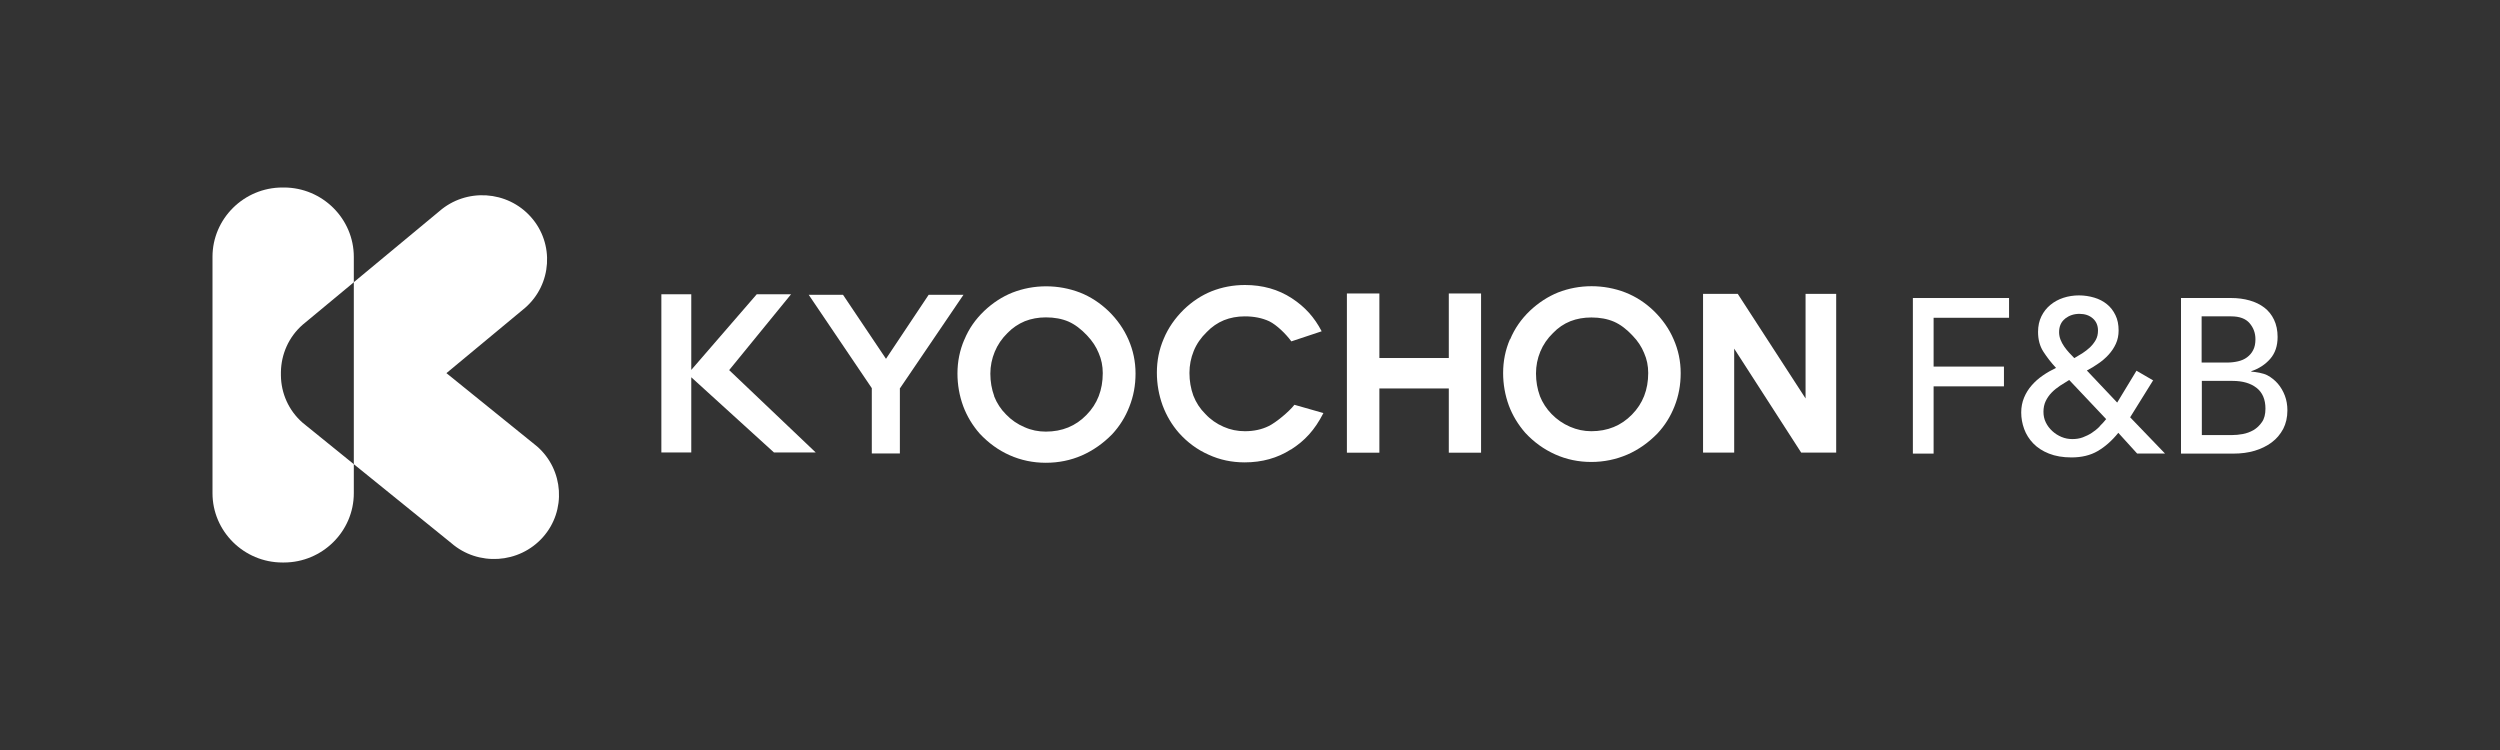
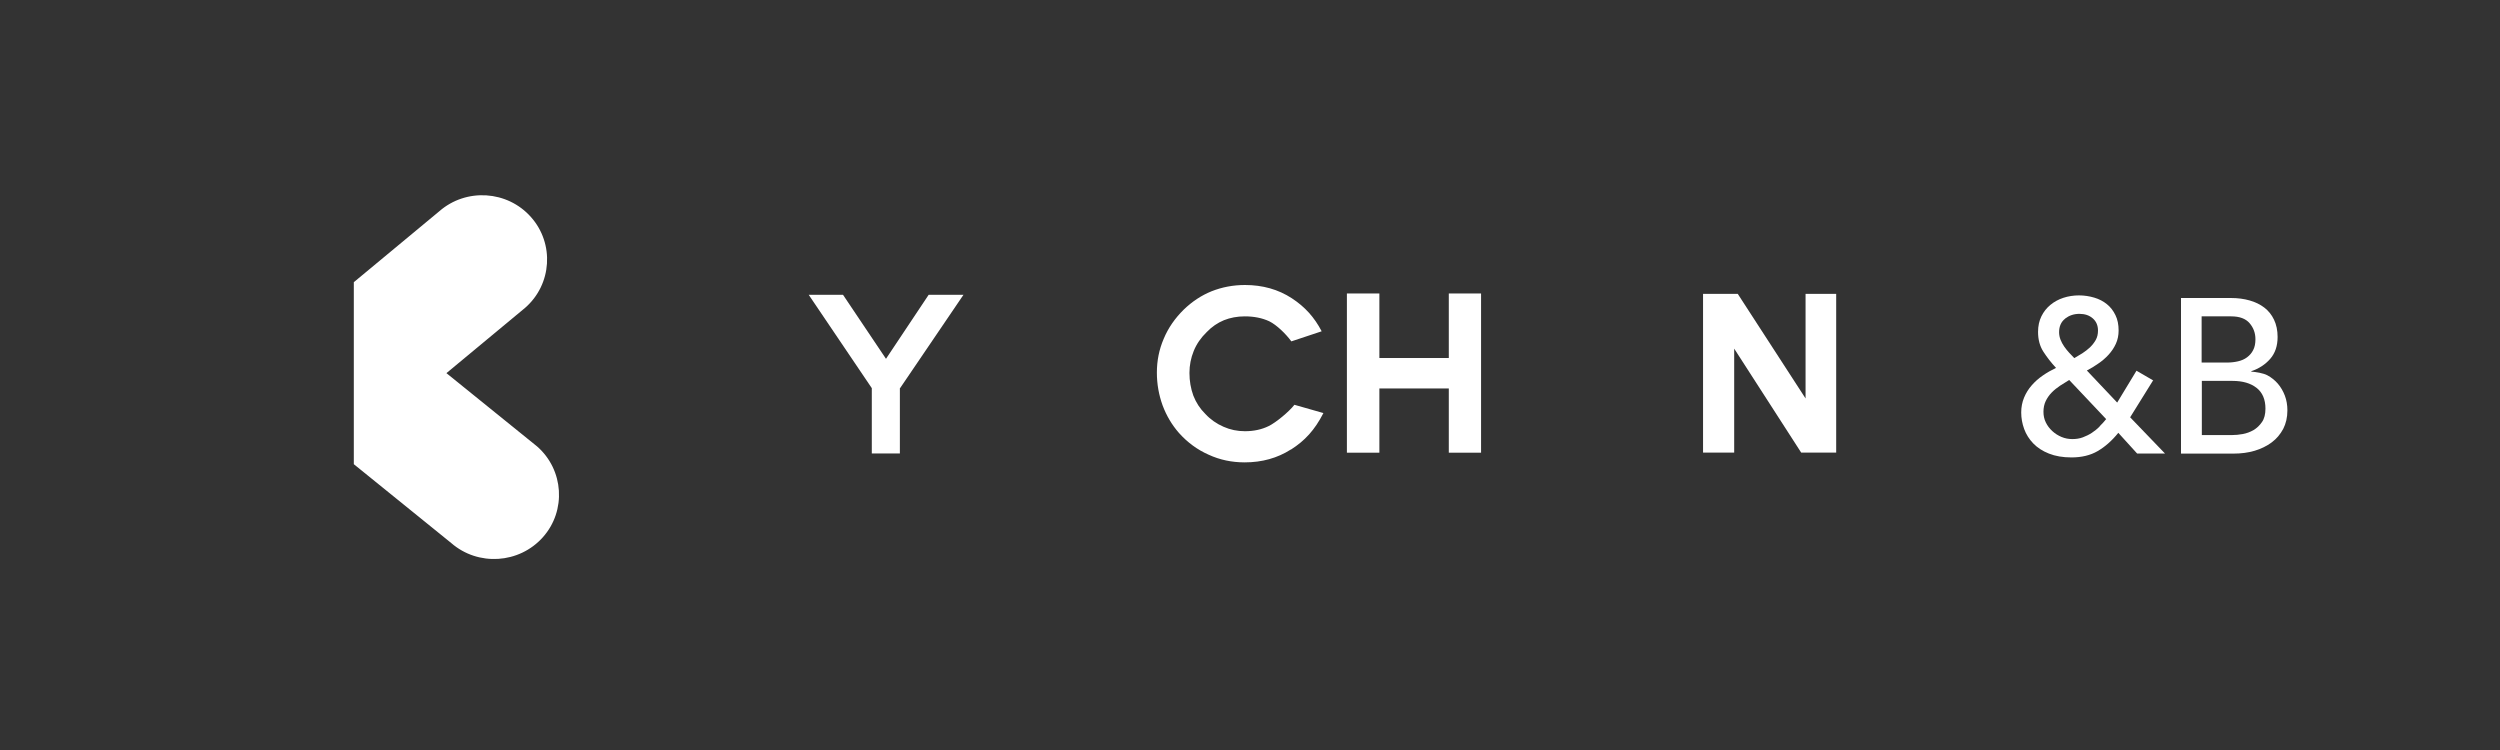
<svg xmlns="http://www.w3.org/2000/svg" width="200" height="60" viewBox="0 0 200 60" fill="none">
  <rect x="0" y="0" width="200" height="60" fill="#333333" stroke="none" />
  <g clip-path="url(#clip0_313_486)">
-     <path d="M22.473 30.044C22.473 29.996 22.473 29.948 22.473 29.899C22.473 29.851 22.473 29.802 22.473 29.754C22.497 28.35 23.085 26.963 24.221 25.971L28.305 22.583V20.55C28.305 17.493 25.789 15 22.71 15H22.595C19.516 15 17 17.493 17 20.542V39.458C17 42.507 19.516 45 22.595 45H22.71C25.789 45 28.305 42.507 28.305 39.458V37.135L24.221 33.828C23.077 32.835 22.489 31.44 22.473 30.044Z" fill="white" />
    <path d="M42.968 35.715L35.714 29.851L42.012 24.624C44.16 22.752 44.364 19.485 42.477 17.364C40.591 15.234 37.299 15.024 35.15 16.896L28.305 22.575V37.135L36.098 43.443C38.246 45.315 41.538 45.105 43.433 42.975C45.32 40.854 45.108 37.587 42.968 35.715Z" fill="white" />
-     <path d="M55.302 30.181V36.199H52.909V23.543H55.302V29.593L60.538 23.543H63.283L58.333 29.609L65.259 36.199H61.919L55.302 30.181Z" fill="white" />
    <path d="M71.99 31.052V36.279H69.744V31.052L64.696 23.582H67.44L70.879 28.705L74.294 23.582H77.079L72.007 31.052H71.99Z" fill="white" />
    <path d="M103.259 35.965C102.197 36.643 100.964 36.99 99.575 36.99C98.546 36.99 97.582 36.788 96.692 36.377C95.793 35.981 95.001 35.401 94.315 34.634C93.743 33.981 93.31 33.239 93.008 32.432C92.706 31.593 92.55 30.722 92.55 29.81C92.55 28.85 92.73 27.955 93.098 27.1C93.457 26.237 93.996 25.462 94.699 24.769C95.368 24.123 96.112 23.631 96.929 23.3C97.762 22.97 98.652 22.8 99.6 22.8C101.013 22.8 102.263 23.155 103.341 23.857C104.411 24.559 105.146 25.382 105.734 26.503L103.308 27.31C102.859 26.697 102.132 25.995 101.544 25.704C100.972 25.438 100.319 25.309 99.584 25.309C98.979 25.309 98.424 25.414 97.917 25.616C97.394 25.833 96.937 26.148 96.537 26.567C96.079 27.011 95.728 27.511 95.499 28.076C95.27 28.641 95.156 29.221 95.156 29.834C95.156 30.48 95.262 31.085 95.467 31.649C95.687 32.214 96.006 32.698 96.43 33.118C96.839 33.561 97.329 33.9 97.884 34.142C98.432 34.384 98.995 34.497 99.592 34.497C100.302 34.497 100.939 34.36 101.495 34.086C102.067 33.811 103.129 32.932 103.553 32.383L105.873 33.045C105.171 34.416 104.378 35.263 103.276 35.965H103.259Z" fill="white" />
    <path d="M107.752 36.223V23.478H110.35V28.641H115.904V23.478H118.485V36.215H115.904V31.077H110.35V36.215H107.752V36.223Z" fill="white" />
-     <path d="M77.153 27.165C77.504 26.309 78.035 25.543 78.746 24.866C79.432 24.22 80.175 23.736 81 23.405C81.858 23.075 82.748 22.905 83.688 22.905C84.627 22.905 85.542 23.075 86.4 23.405C87.241 23.736 88.001 24.236 88.687 24.89C89.381 25.567 89.912 26.326 90.279 27.172C90.655 28.028 90.843 28.931 90.843 29.883C90.843 30.835 90.68 31.706 90.345 32.545C90.026 33.368 89.569 34.094 88.973 34.739C88.254 35.473 87.445 36.038 86.555 36.433C85.648 36.828 84.684 37.022 83.663 37.022C82.642 37.022 81.678 36.82 80.771 36.417C79.865 36.014 79.072 35.433 78.37 34.683C77.798 34.029 77.357 33.295 77.055 32.489C76.752 31.658 76.597 30.786 76.597 29.883C76.597 28.931 76.777 28.028 77.145 27.172L77.153 27.165ZM79.53 31.698C79.75 32.255 80.069 32.747 80.486 33.158C80.91 33.602 81.409 33.941 81.964 34.174C82.503 34.416 83.067 34.529 83.663 34.529C84.97 34.529 86.056 34.086 86.922 33.19C87.788 32.311 88.221 31.198 88.221 29.851C88.221 29.278 88.115 28.746 87.894 28.245C87.69 27.737 87.371 27.261 86.963 26.834C86.489 26.326 85.991 25.954 85.485 25.729C84.962 25.503 84.357 25.39 83.671 25.39C83.059 25.39 82.503 25.495 81.989 25.696C81.466 25.914 81 26.229 80.6 26.64C80.151 27.084 79.808 27.584 79.579 28.141C79.35 28.697 79.228 29.286 79.228 29.891C79.228 30.536 79.334 31.133 79.538 31.69L79.53 31.698Z" fill="white" />
-     <path d="M120.813 27.148C121.165 26.293 121.696 25.527 122.398 24.857C123.076 24.22 123.828 23.728 124.644 23.397C125.494 23.066 126.392 22.897 127.324 22.897C128.255 22.897 129.17 23.066 130.027 23.397C130.869 23.728 131.628 24.22 132.306 24.873C133.001 25.551 133.532 26.309 133.891 27.148C134.267 28.003 134.455 28.899 134.455 29.851C134.455 30.802 134.291 31.674 133.965 32.496C133.646 33.311 133.189 34.045 132.592 34.682C131.874 35.416 131.073 35.981 130.183 36.368C129.284 36.755 128.32 36.957 127.299 36.957C126.278 36.957 125.314 36.755 124.416 36.352C123.517 35.949 122.717 35.376 122.022 34.626C121.451 33.972 121.009 33.246 120.707 32.44C120.405 31.609 120.25 30.746 120.25 29.842C120.25 28.89 120.429 27.995 120.797 27.14L120.813 27.148ZM123.182 31.666C123.403 32.222 123.721 32.706 124.13 33.126C124.555 33.561 125.045 33.9 125.608 34.142C126.147 34.376 126.711 34.497 127.307 34.497C128.606 34.497 129.693 34.053 130.558 33.166C131.424 32.287 131.857 31.181 131.857 29.842C131.857 29.27 131.751 28.737 131.53 28.245C131.326 27.737 131.016 27.269 130.599 26.842C130.125 26.333 129.635 25.962 129.121 25.736C128.598 25.511 127.993 25.398 127.315 25.398C126.711 25.398 126.147 25.494 125.633 25.696C125.11 25.906 124.644 26.22 124.244 26.64C123.795 27.076 123.452 27.576 123.223 28.132C122.994 28.689 122.88 29.27 122.88 29.875C122.88 30.512 122.986 31.117 123.19 31.674L123.182 31.666Z" fill="white" />
    <path d="M136.244 36.199V23.51H139.021L144.445 31.875V23.51H146.895V36.207H144.094L138.735 27.89V36.207H136.244V36.199Z" fill="white" />
-     <path d="M153.022 23.841H160.724V25.422H154.688V29.327H160.316V30.908H154.688V36.288H153.03V23.841H153.022Z" fill="white" />
    <path d="M174.48 23.841H178.491C179.022 23.841 179.512 23.906 179.969 24.035C180.427 24.164 180.819 24.358 181.146 24.608C181.472 24.858 181.734 25.18 181.922 25.576C182.11 25.971 182.208 26.431 182.208 26.955C182.208 27.673 182.012 28.254 181.619 28.706C181.227 29.157 180.721 29.488 180.1 29.698V29.73C180.468 29.754 181.064 29.851 181.383 30.02C181.701 30.19 181.987 30.416 182.224 30.69C182.461 30.964 182.649 31.287 182.788 31.65C182.926 32.013 182.992 32.408 182.992 32.828C182.992 33.392 182.877 33.884 182.657 34.312C182.428 34.739 182.126 35.102 181.734 35.393C181.342 35.683 180.884 35.909 180.37 36.062C179.847 36.216 179.291 36.288 178.687 36.288H174.48V23.841ZM176.138 29.004H178.156C178.466 29.004 178.761 28.972 179.038 28.907C179.316 28.843 179.561 28.738 179.765 28.584C179.969 28.431 180.141 28.238 180.255 28.004C180.378 27.77 180.435 27.479 180.435 27.141C180.435 26.648 180.28 26.221 179.969 25.858C179.659 25.495 179.169 25.309 178.499 25.309H176.13V28.996L176.138 29.004ZM176.138 34.804H178.581C178.834 34.804 179.112 34.78 179.422 34.723C179.724 34.667 180.01 34.562 180.28 34.409C180.549 34.247 180.77 34.038 180.958 33.763C181.146 33.497 181.236 33.134 181.236 32.691C181.236 31.956 180.999 31.4 180.525 31.029C180.051 30.658 179.414 30.472 178.605 30.472H176.147V34.796L176.138 34.804Z" fill="white" />
    <path d="M172.267 30.44L170.919 29.657L169.375 32.206L166.949 29.641C167.259 29.48 167.57 29.294 167.864 29.084C168.166 28.883 168.436 28.649 168.681 28.383C168.926 28.116 169.122 27.826 169.269 27.503C169.416 27.181 169.489 26.826 169.489 26.439C169.489 25.971 169.408 25.559 169.236 25.212C169.065 24.858 168.844 24.567 168.55 24.333C168.264 24.099 167.921 23.922 167.537 23.809C167.153 23.696 166.745 23.631 166.32 23.631C165.895 23.631 165.462 23.696 165.07 23.825C164.678 23.954 164.335 24.14 164.033 24.39C163.73 24.64 163.494 24.938 163.314 25.301C163.134 25.664 163.044 26.084 163.044 26.552C163.044 27.165 163.183 27.689 163.469 28.133C163.755 28.576 164.09 29.012 164.482 29.431C164.114 29.609 163.755 29.81 163.42 30.044C163.077 30.278 162.783 30.544 162.53 30.835C162.276 31.125 162.072 31.456 161.925 31.811C161.778 32.166 161.697 32.561 161.697 32.997C161.697 33.457 161.778 33.892 161.933 34.32C162.089 34.747 162.334 35.134 162.66 35.473C162.987 35.812 163.404 36.086 163.918 36.288C164.425 36.49 165.029 36.594 165.715 36.594C166.532 36.594 167.235 36.425 167.815 36.086C168.395 35.748 168.95 35.264 169.465 34.626L170.968 36.28H173.198L170.412 33.384L172.242 30.44H172.267ZM165.209 25.487C165.536 25.237 165.911 25.108 166.353 25.108C166.794 25.108 167.145 25.229 167.423 25.471C167.7 25.713 167.839 26.035 167.839 26.447C167.839 26.729 167.782 26.979 167.66 27.197C167.537 27.415 167.382 27.608 167.202 27.786C167.014 27.963 166.81 28.116 166.589 28.262C166.361 28.399 166.148 28.528 165.944 28.649C165.805 28.512 165.666 28.358 165.528 28.213C165.389 28.06 165.258 27.899 165.135 27.721C165.013 27.544 164.915 27.366 164.841 27.173C164.768 26.987 164.727 26.785 164.727 26.576C164.727 26.108 164.89 25.745 165.209 25.495V25.487ZM167.97 34.126C167.782 34.312 167.57 34.481 167.349 34.626C167.129 34.771 166.884 34.892 166.622 34.989C166.361 35.086 166.083 35.126 165.781 35.126C165.479 35.126 165.193 35.07 164.923 34.957C164.654 34.844 164.408 34.691 164.188 34.489C163.967 34.287 163.796 34.062 163.665 33.795C163.534 33.529 163.477 33.247 163.477 32.94C163.477 32.634 163.534 32.343 163.657 32.085C163.779 31.835 163.935 31.609 164.131 31.408C164.327 31.206 164.547 31.029 164.801 30.859C165.046 30.698 165.291 30.544 165.536 30.399L168.493 33.529C168.329 33.731 168.158 33.924 167.962 34.11L167.97 34.126Z" fill="white" />
  </g>
  <defs>
    <clipPath id="clip0_313_486">
      <rect width="166" height="30" fill="white" transform="translate(17 15)" />
    </clipPath>
  </defs>
</svg>